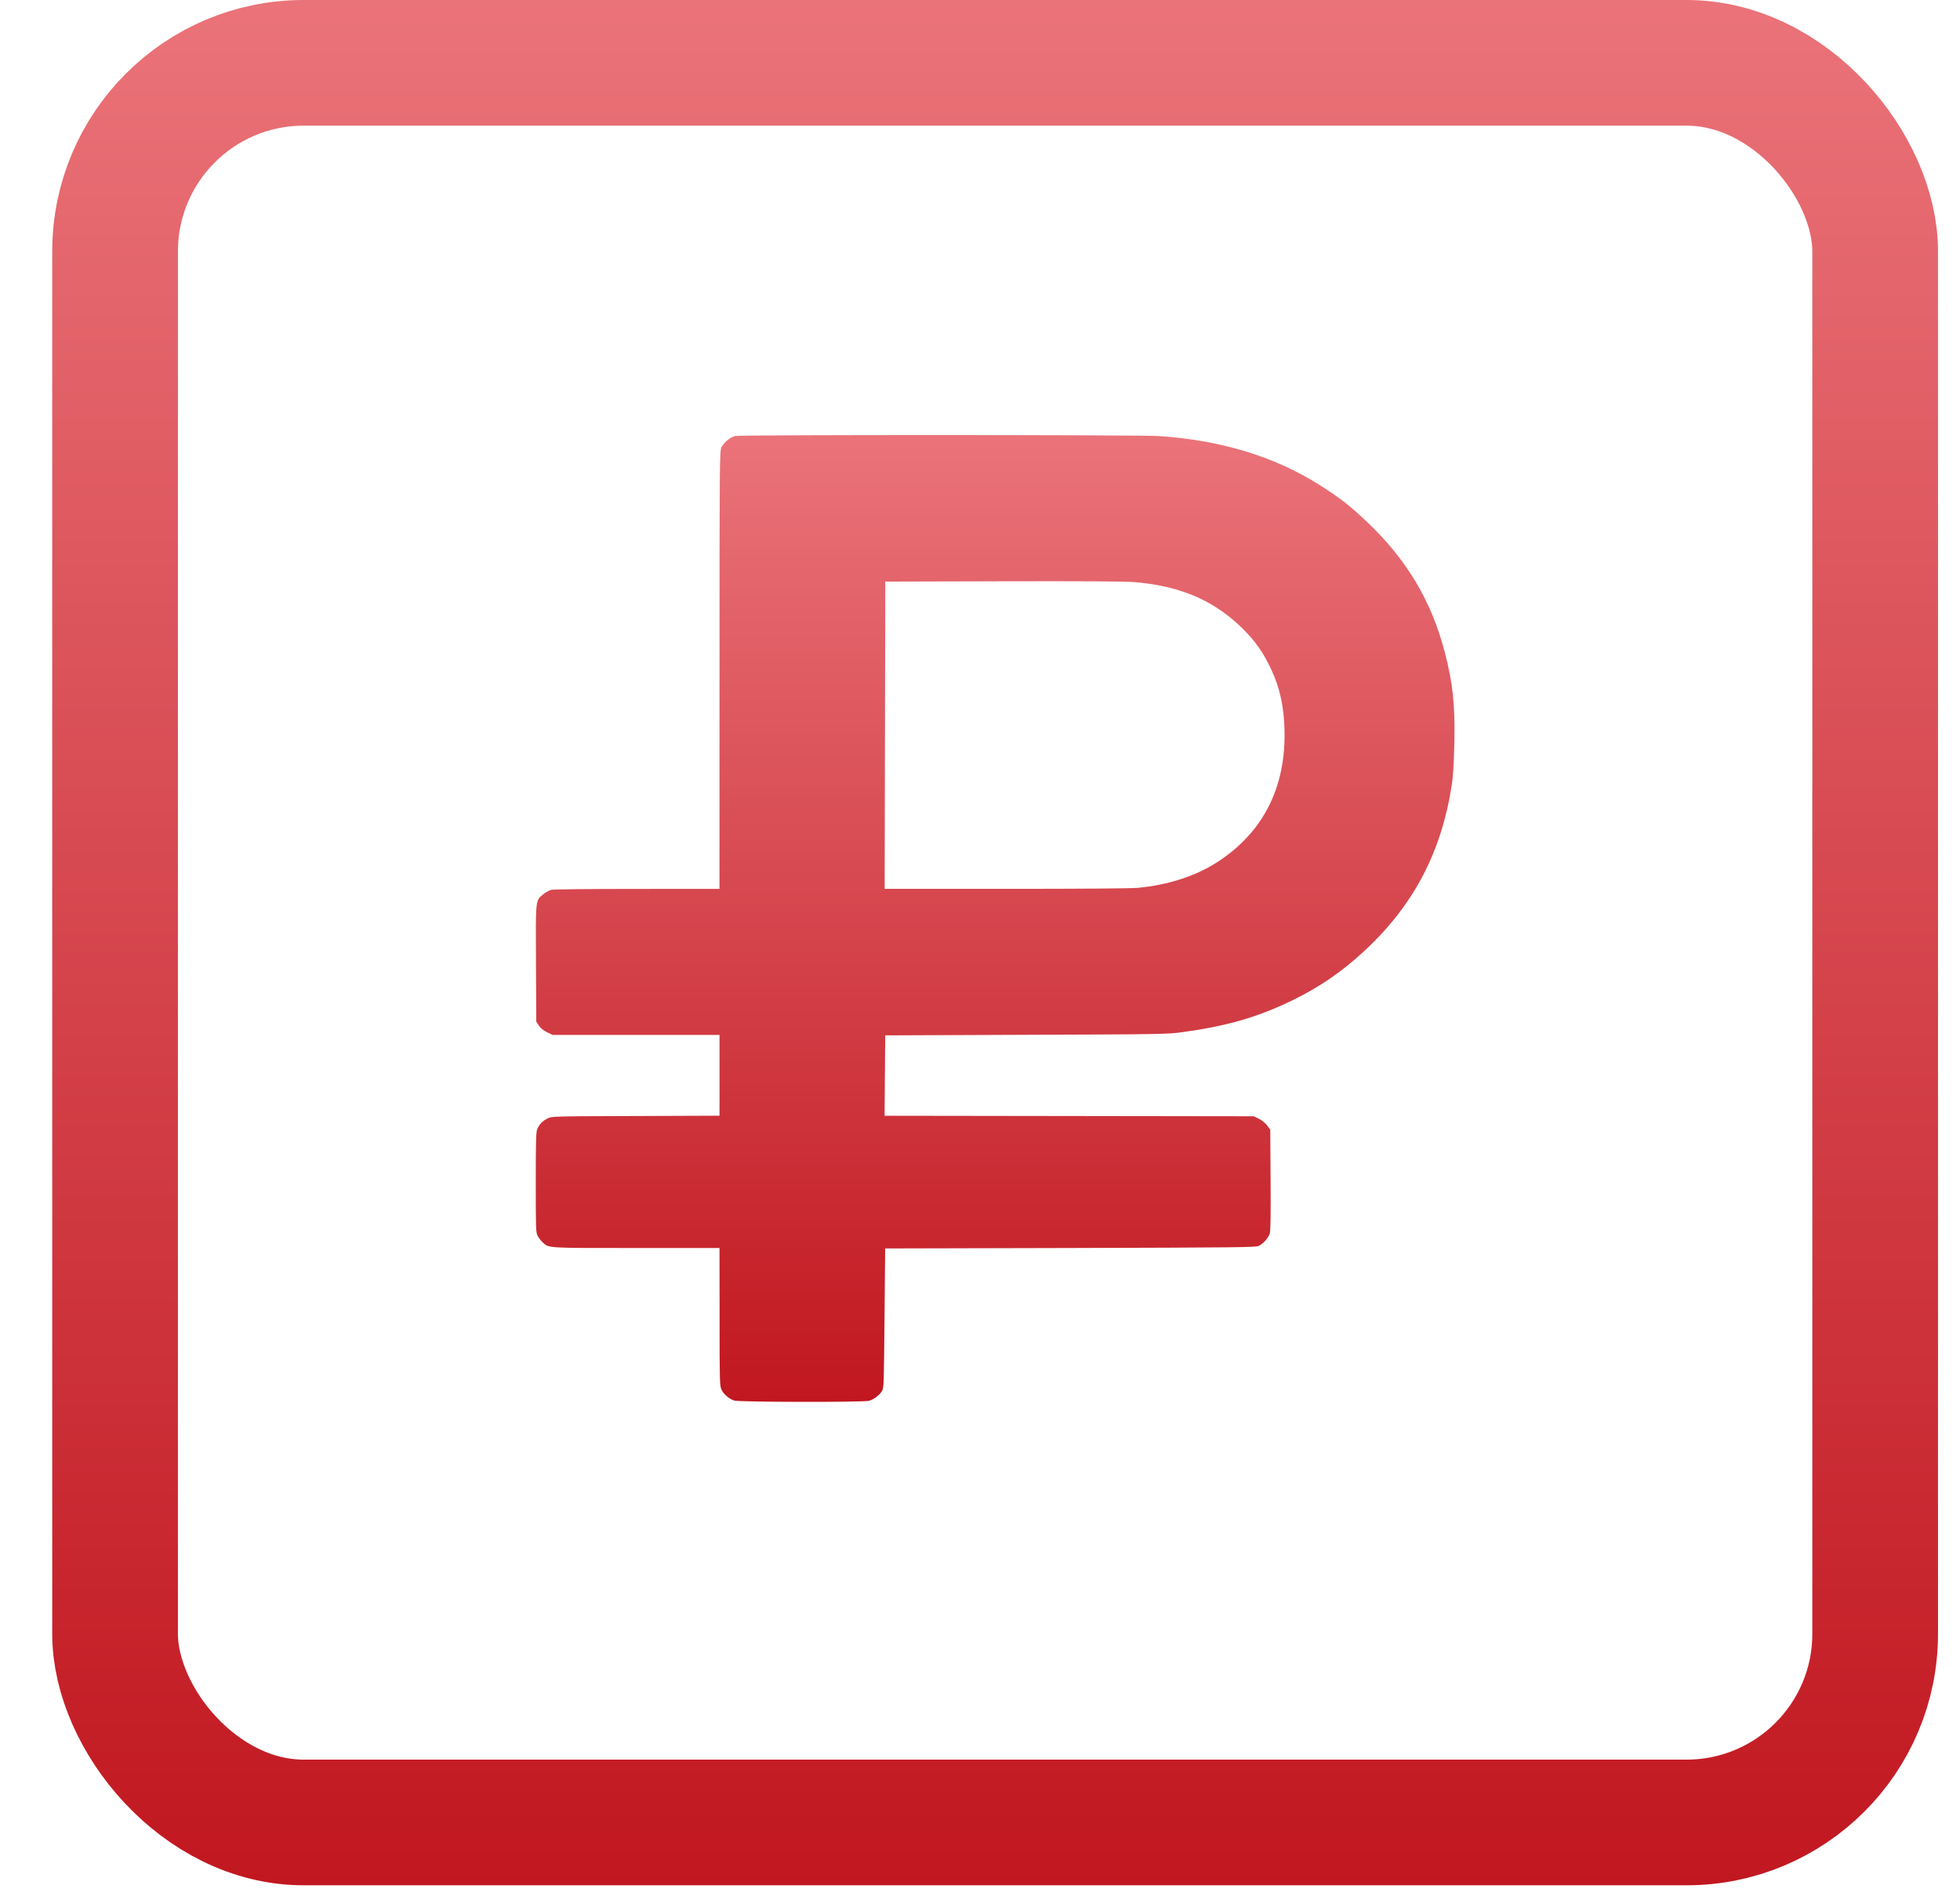
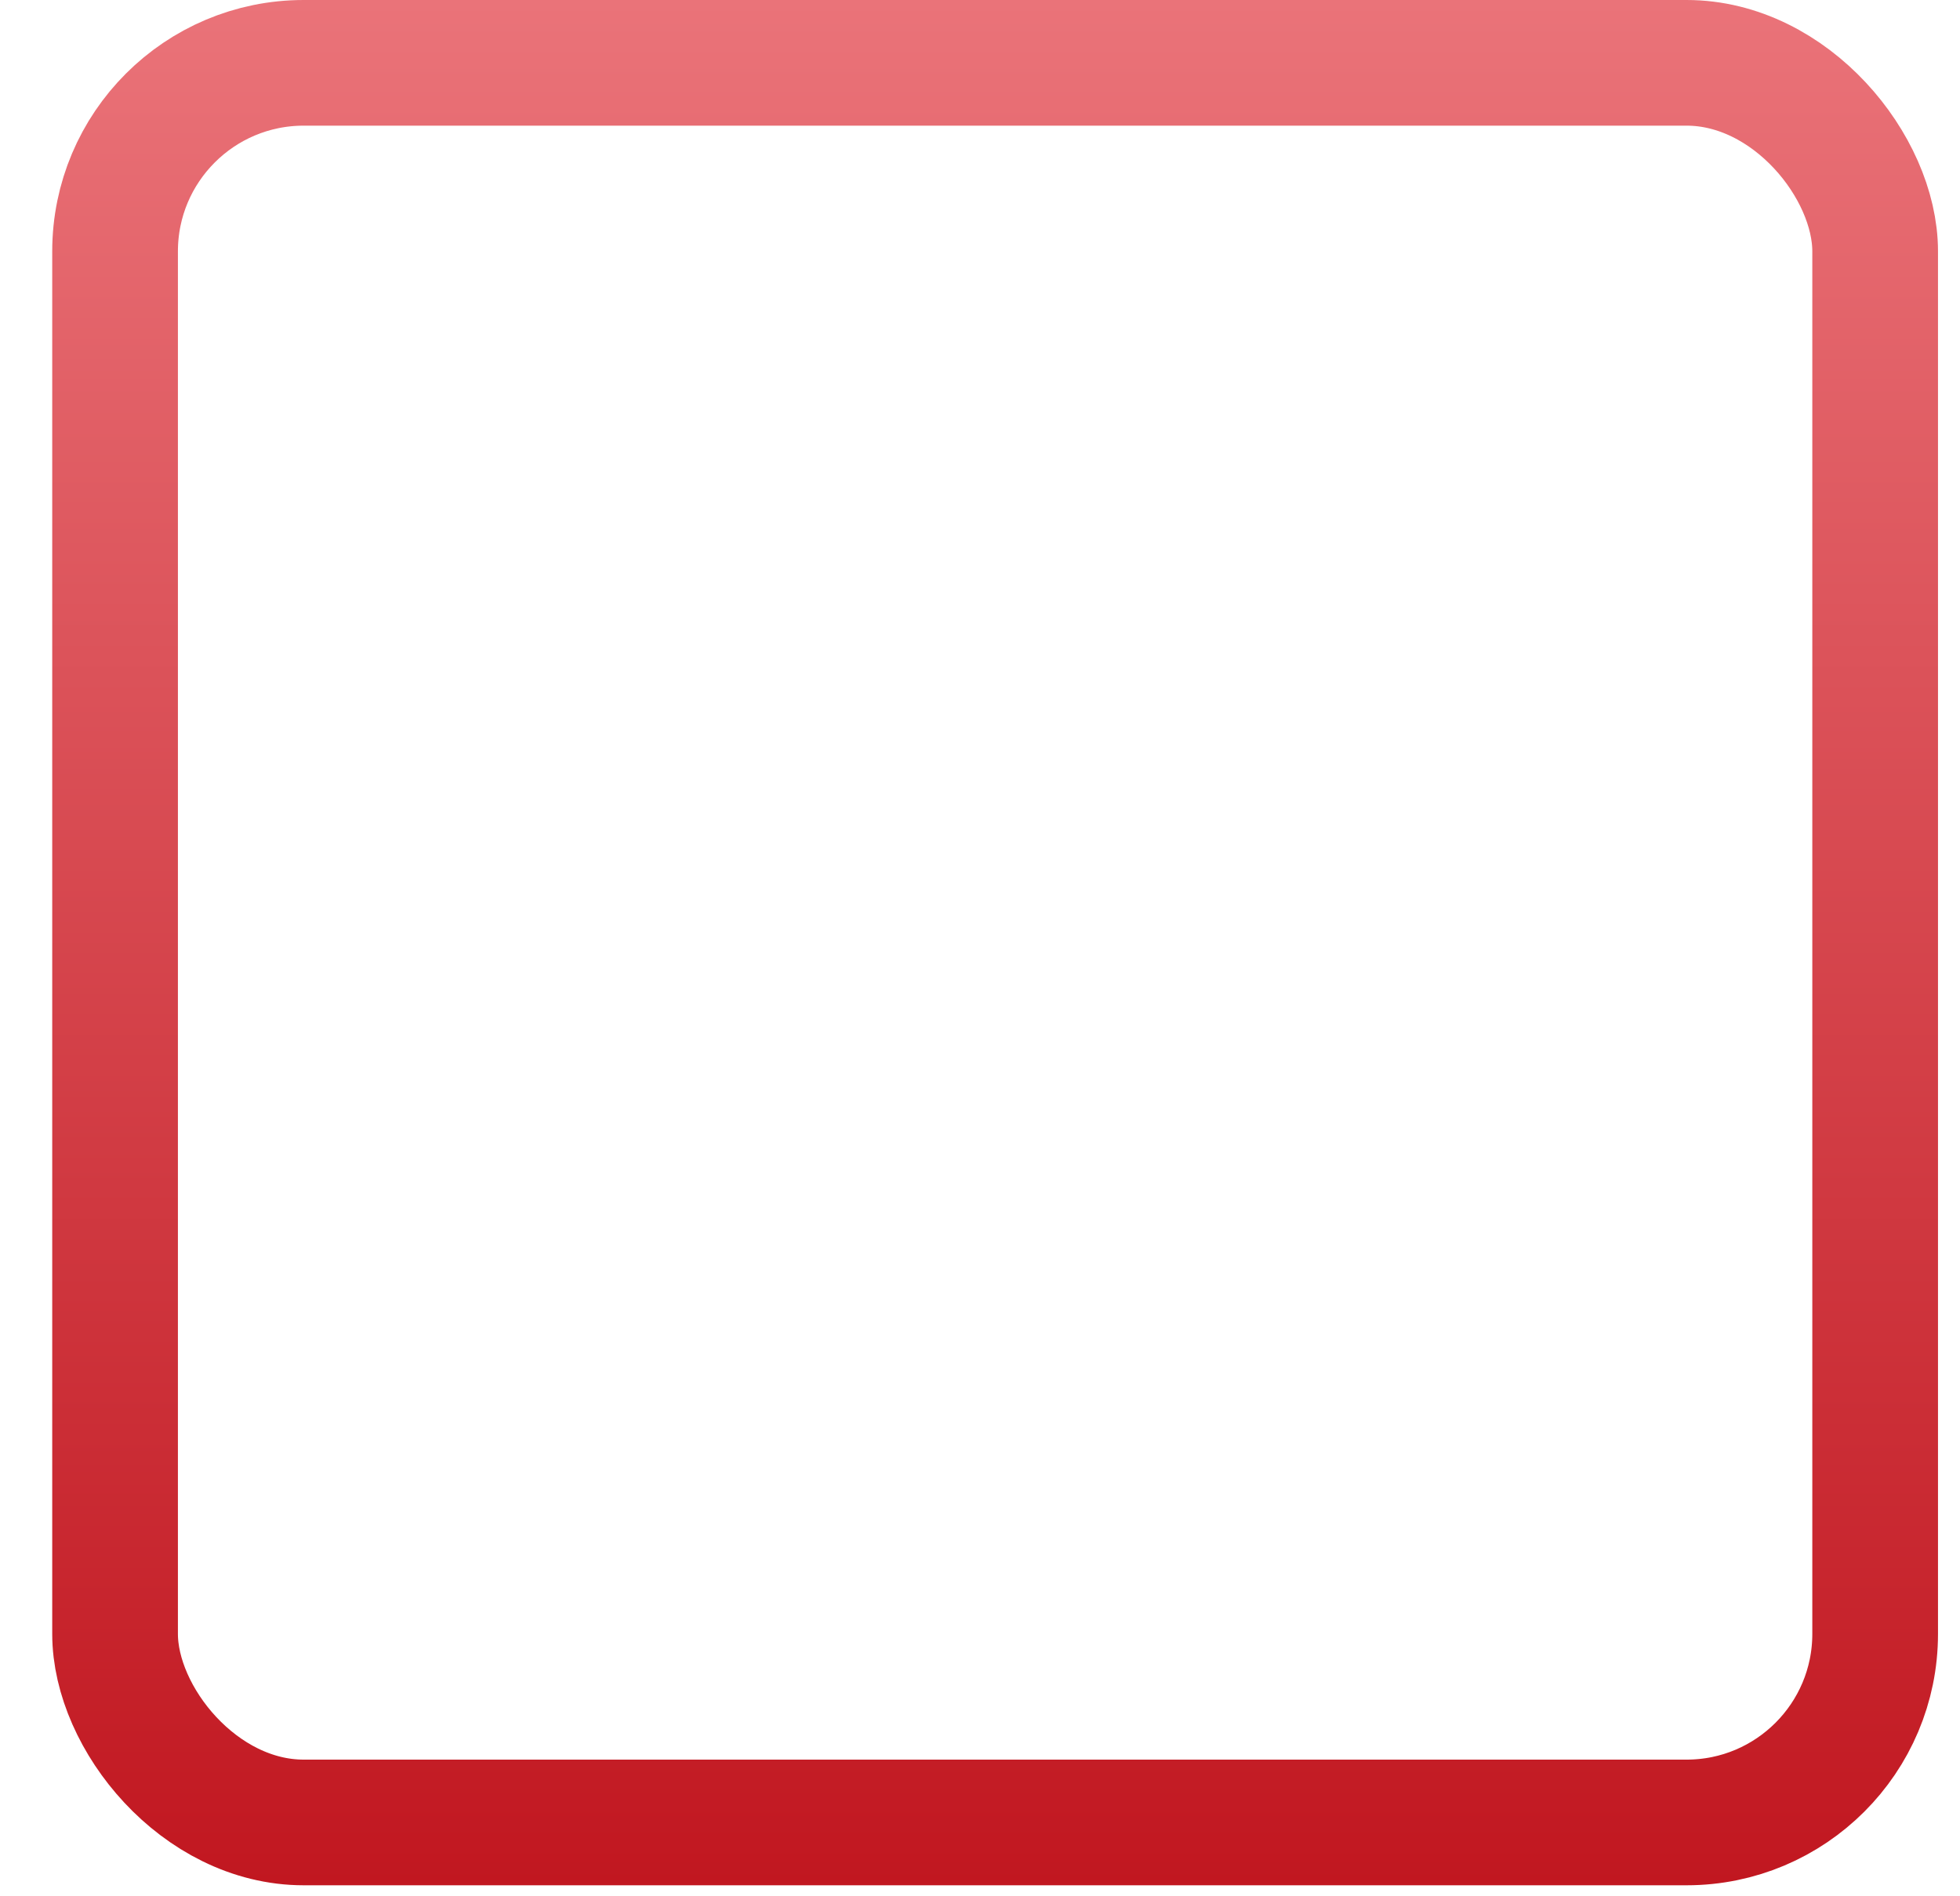
<svg xmlns="http://www.w3.org/2000/svg" width="31" height="30" viewBox="0 0 31 30" fill="none">
  <rect x="1.82" y="0.994" width="27.838" height="27.838" rx="2.983" stroke="url(#paint0_linear_938_3524)" stroke-width="1.988" />
-   <path d="M11.613 22.158C11.53 22.13 11.445 22.057 11.412 21.986C11.383 21.925 11.381 21.863 11.381 20.833L11.38 19.744H10.065C8.627 19.744 8.686 19.748 8.582 19.654C8.557 19.631 8.522 19.585 8.505 19.553C8.475 19.499 8.474 19.452 8.474 18.706C8.474 18.029 8.477 17.909 8.499 17.859C8.531 17.785 8.579 17.736 8.661 17.694C8.726 17.661 8.731 17.66 10.053 17.656L11.38 17.651V16.373H8.741L8.655 16.332C8.599 16.305 8.554 16.269 8.525 16.228L8.482 16.164L8.477 15.25C8.472 14.22 8.467 14.249 8.591 14.149C8.628 14.118 8.685 14.087 8.717 14.078C8.753 14.069 9.268 14.063 10.078 14.063L11.38 14.062L11.38 10.601C11.38 7.268 11.382 7.138 11.411 7.077C11.447 7.002 11.545 6.92 11.625 6.898C11.705 6.877 18.021 6.878 18.337 6.899C19.324 6.966 20.176 7.228 20.892 7.686C21.205 7.886 21.359 8.007 21.629 8.264C22.253 8.858 22.642 9.513 22.851 10.318C22.979 10.814 23.014 11.137 23.003 11.745C22.996 12.034 22.985 12.262 22.968 12.377C22.808 13.464 22.369 14.309 21.585 15.039C21.215 15.383 20.85 15.631 20.395 15.848C19.87 16.098 19.384 16.236 18.71 16.328C18.465 16.362 18.414 16.363 16.23 16.371L14.001 16.38L13.991 17.652L19.831 17.66L19.912 17.7C19.961 17.724 20.012 17.766 20.042 17.806L20.091 17.873L20.096 18.664C20.1 19.206 20.096 19.473 20.083 19.514C20.062 19.583 19.985 19.672 19.913 19.709C19.866 19.734 19.649 19.736 16.931 19.744L14 19.751L13.99 20.852C13.98 21.856 13.98 21.956 13.953 22.001C13.916 22.067 13.823 22.139 13.746 22.161C13.657 22.186 11.684 22.183 11.609 22.157L11.613 22.158ZM17.997 14.046C18.479 14 18.904 13.862 19.247 13.643C20.007 13.155 20.371 12.397 20.311 11.428C20.289 11.069 20.213 10.79 20.052 10.481C19.932 10.248 19.795 10.072 19.576 9.871C19.143 9.474 18.625 9.265 17.938 9.209C17.794 9.197 17.125 9.193 15.864 9.196L14.002 9.201L13.992 14.062H15.909C17.127 14.062 17.888 14.056 17.995 14.046L17.997 14.046Z" fill="url(#paint1_linear_938_3524)" />
  <defs>
    <linearGradient id="paint0_linear_938_3524" x1="15.739" y1="0" x2="15.739" y2="29.826" gradientUnits="userSpaceOnUse">
      <stop stop-color="#EA7379" />
      <stop offset="1" stop-color="#C11720" />
    </linearGradient>
    <linearGradient id="paint1_linear_938_3524" x1="15.739" y1="6.883" x2="15.739" y2="22.178" gradientUnits="userSpaceOnUse">
      <stop stop-color="#EA7379" />
      <stop offset="1" stop-color="#C11720" />
    </linearGradient>
  </defs>
</svg>